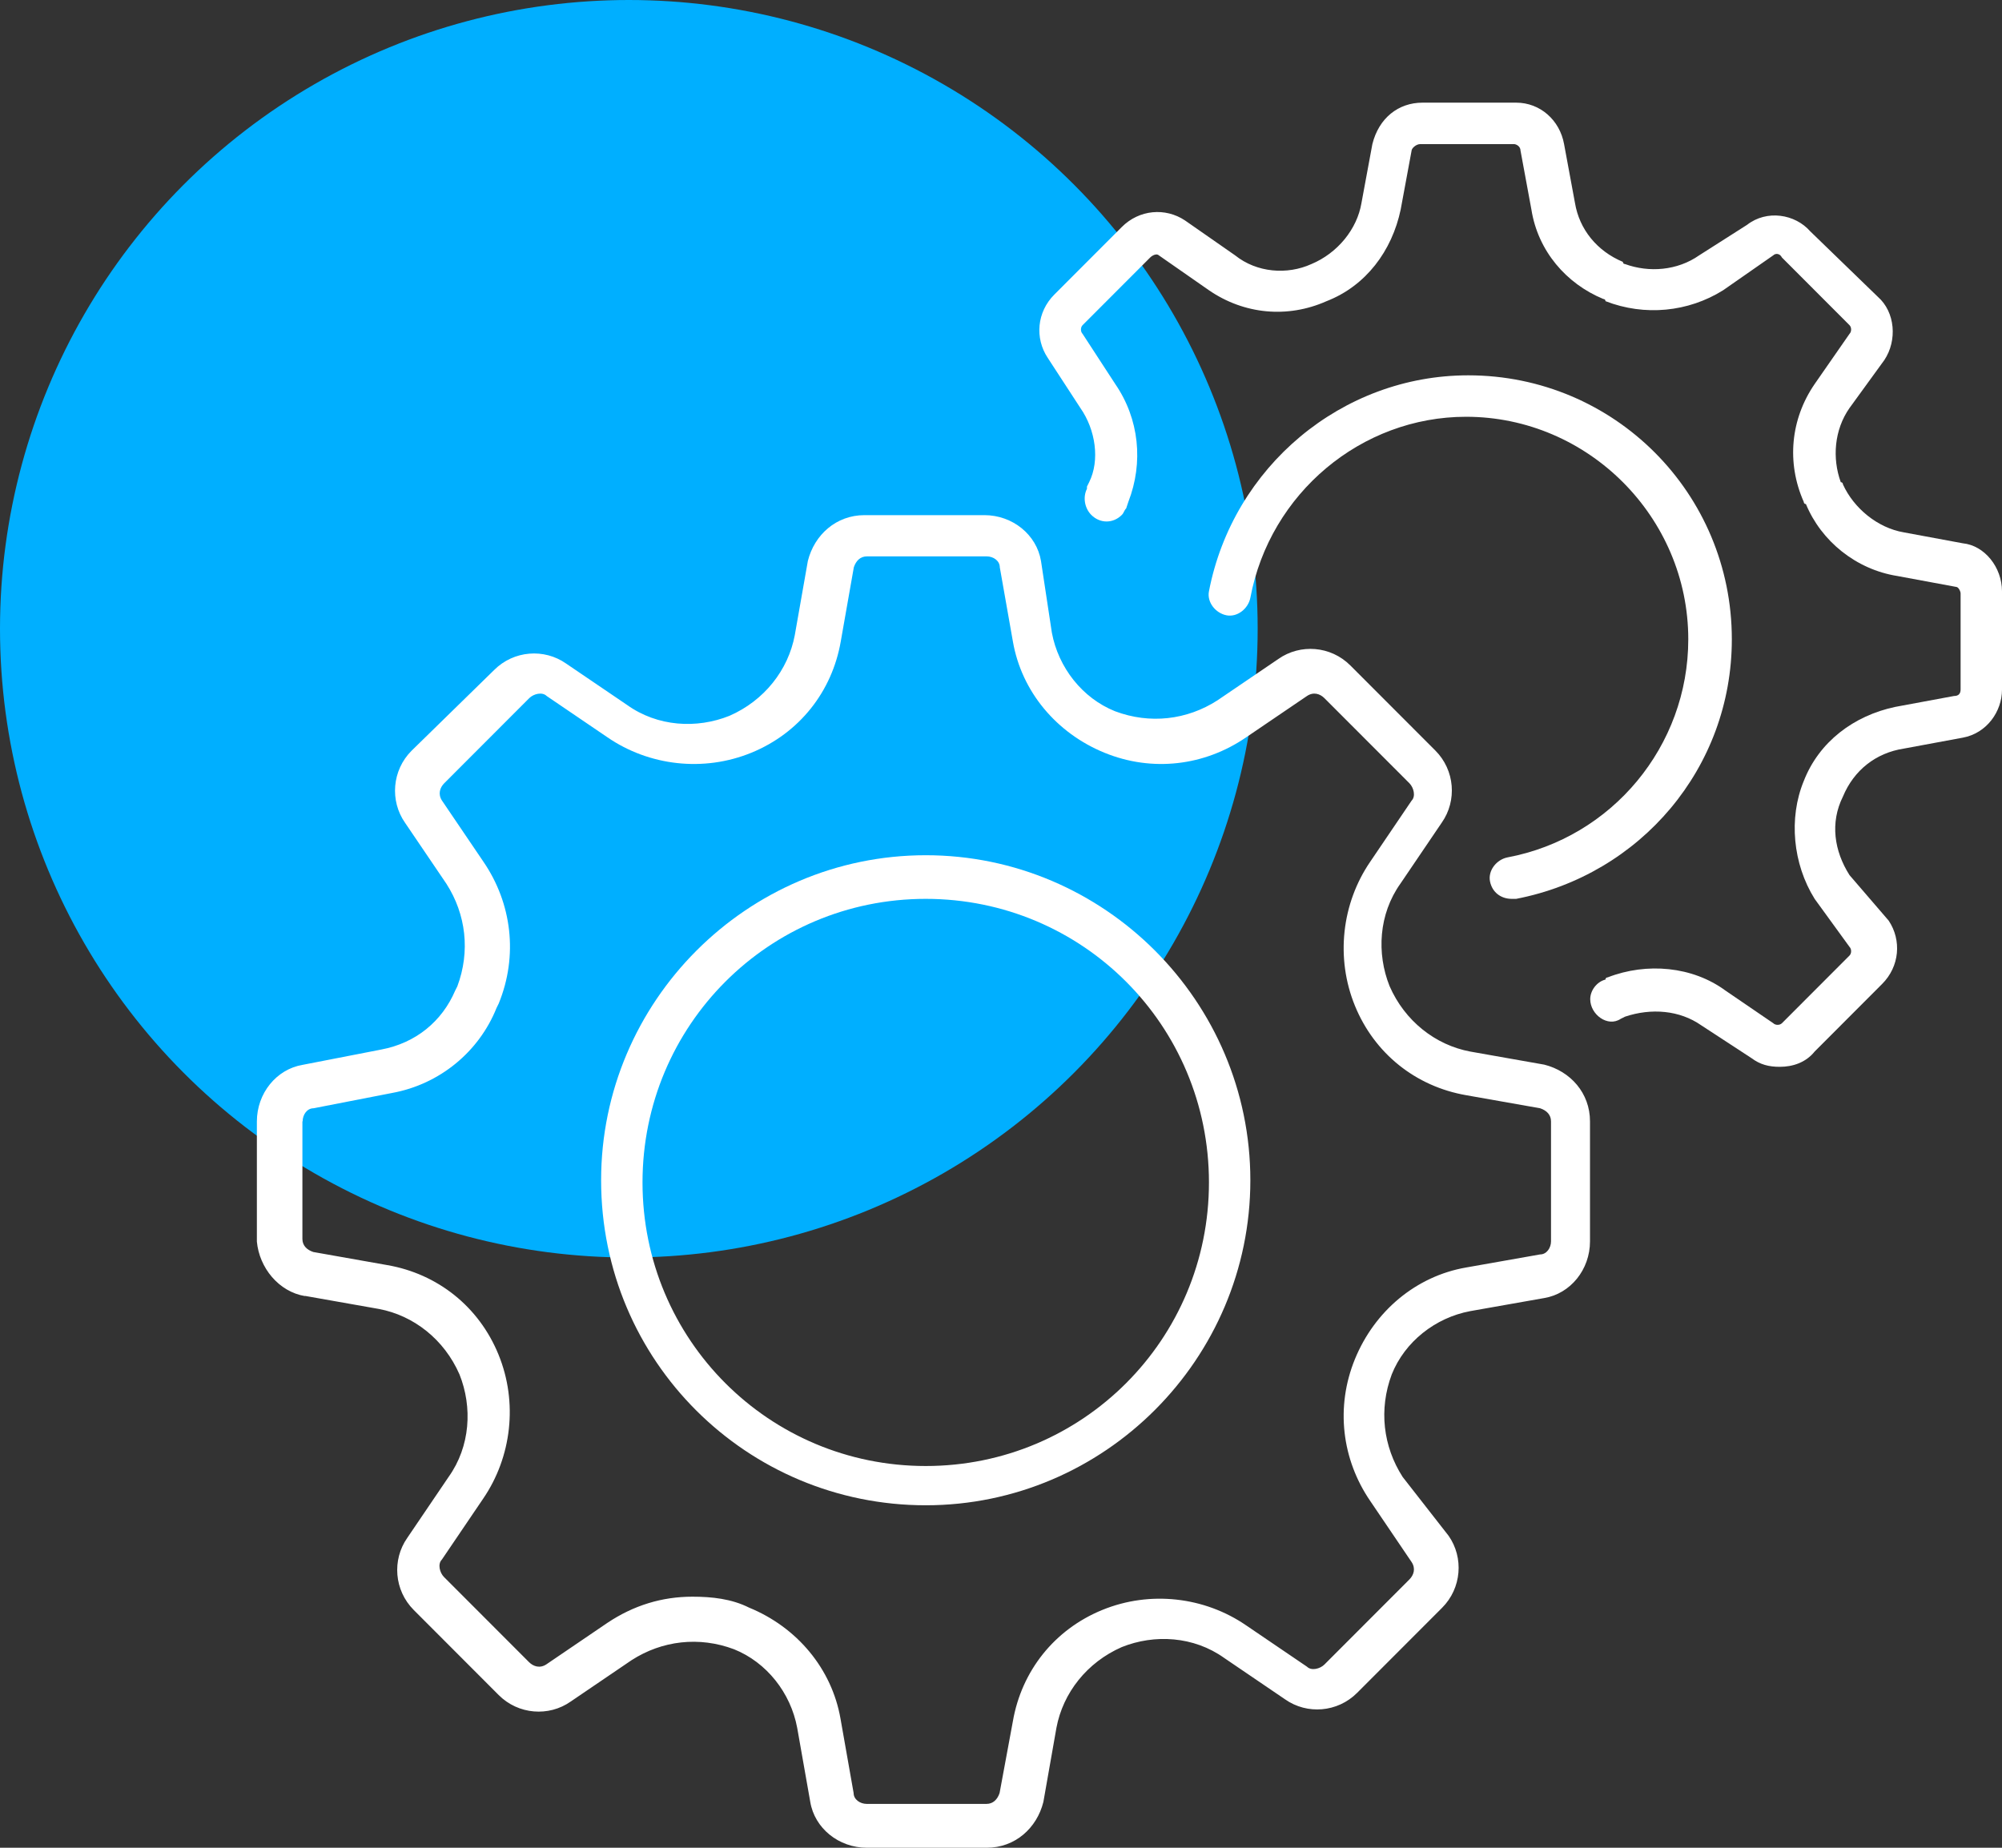
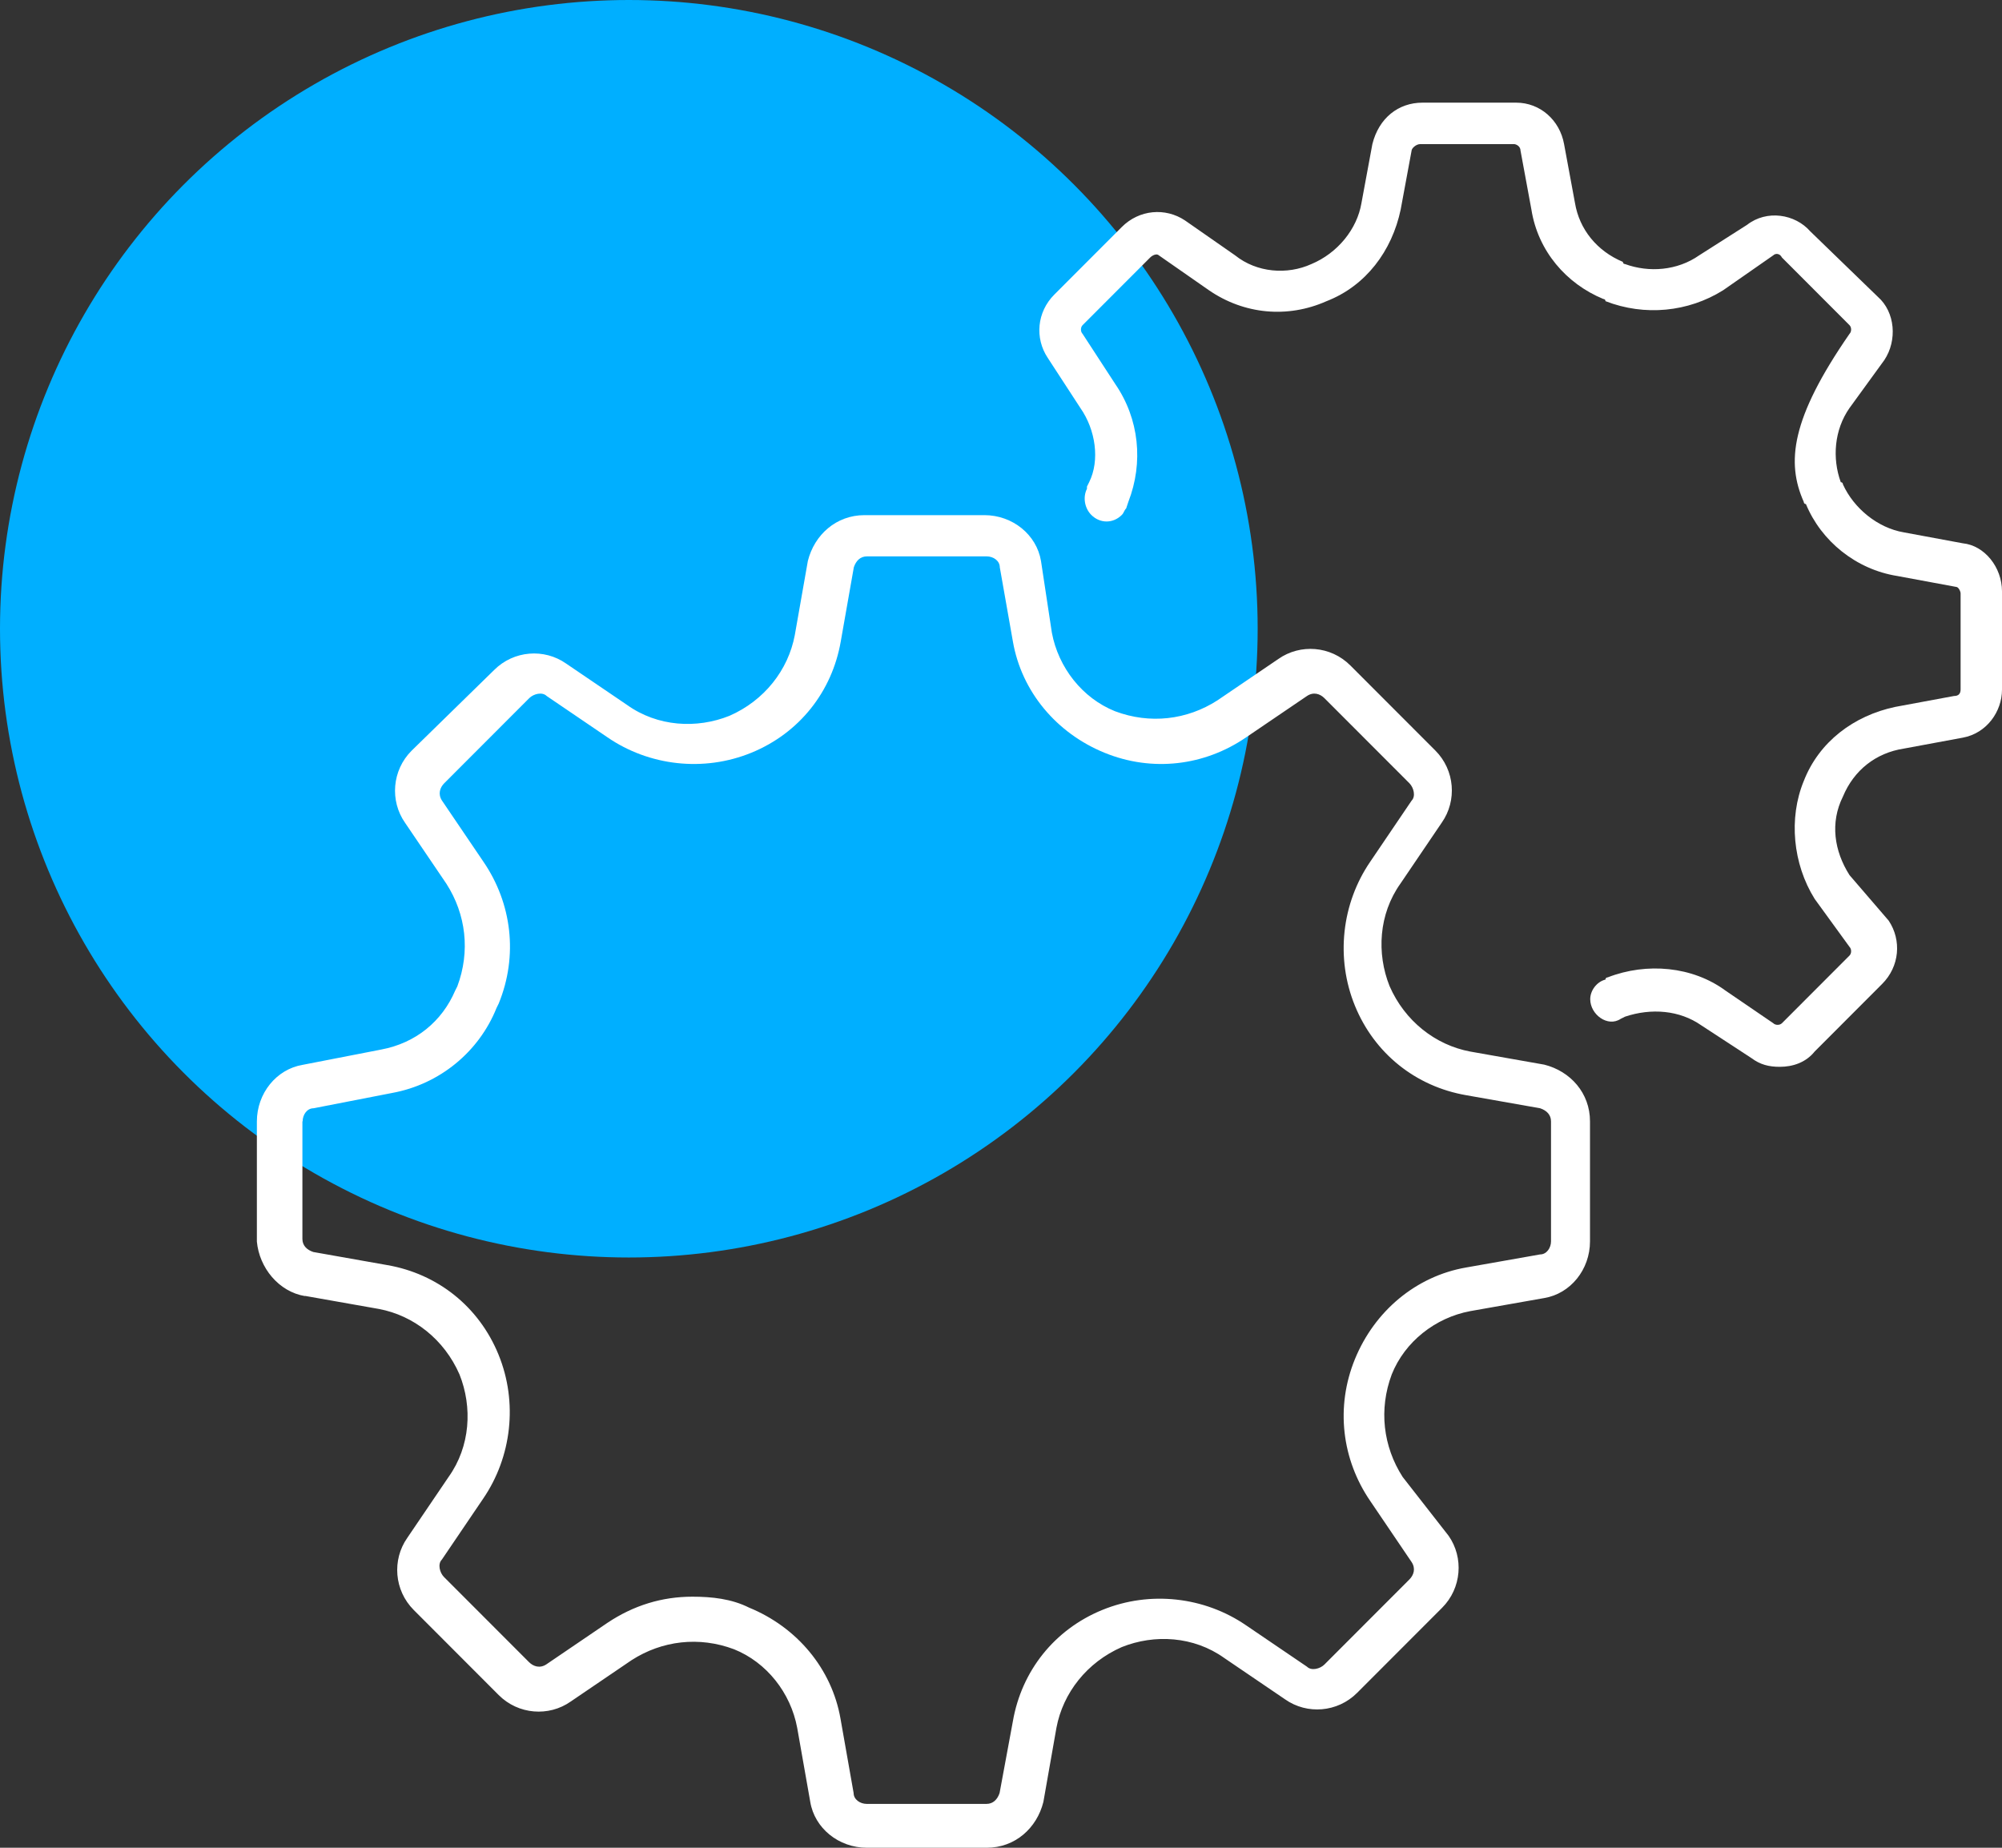
<svg xmlns="http://www.w3.org/2000/svg" width="78" height="72" viewBox="0 0 78 72" fill="none">
  <rect x="0" y="0" width="78" height="72" fill="#333333" stroke="none" />
  <circle cx="24.5" cy="24.5" r="24.5" fill="#00AFFF" />
  <g clip-path="url(#clip0_2053_177)">
    <path d="M11.876 50.495L14.762 51.005C16.12 51.26 17.308 52.195 17.902 53.555C18.412 54.83 18.327 56.36 17.478 57.55L15.865 59.93C15.271 60.78 15.356 61.97 16.12 62.735L19.43 66.05C20.194 66.815 21.383 66.9 22.232 66.305L24.608 64.69C25.797 63.925 27.24 63.755 28.598 64.265C29.871 64.775 30.805 65.965 31.059 67.325L31.569 70.215C31.738 71.235 32.672 72 33.776 72H38.444C39.548 72 40.397 71.235 40.651 70.215L41.16 67.325C41.415 65.965 42.349 64.775 43.707 64.18C44.98 63.67 46.508 63.755 47.697 64.605L50.073 66.22C50.922 66.815 52.11 66.73 52.874 65.965L56.185 62.65C56.949 61.885 57.034 60.695 56.44 59.845L54.648 57.55C53.885 56.36 53.715 54.915 54.224 53.555C54.733 52.28 55.922 51.345 57.28 51.09L60.166 50.58C61.184 50.41 61.948 49.475 61.948 48.37V43.695C61.948 42.59 61.184 41.74 60.166 41.485L57.28 40.975C55.922 40.72 54.733 39.785 54.139 38.425C53.63 37.15 53.715 35.62 54.563 34.43L56.176 32.05C56.77 31.2 56.686 30.01 55.922 29.245L52.611 25.93C51.847 25.165 50.659 25.08 49.81 25.675L47.433 27.29C46.245 28.055 44.802 28.225 43.444 27.715C42.171 27.205 41.237 26.015 40.982 24.655L40.558 21.858C40.388 20.838 39.454 20.073 38.351 20.073H33.682C32.579 20.073 31.73 20.838 31.475 21.858L30.966 24.748C30.711 26.108 29.778 27.299 28.419 27.893C27.146 28.404 25.618 28.319 24.43 27.468L22.053 25.854C21.204 25.259 20.016 25.343 19.252 26.108L16.035 29.253C15.271 30.018 15.186 31.209 15.78 32.059L17.393 34.438C18.157 35.629 18.327 37.074 17.818 38.434L17.733 38.603C17.223 39.794 16.205 40.644 14.847 40.898L11.791 41.493C10.772 41.663 10.008 42.599 10.008 43.703V48.379C10.102 49.398 10.857 50.334 11.884 50.504L11.876 50.495ZM11.791 43.695C11.791 43.44 11.961 43.185 12.215 43.185L15.271 42.59C17.139 42.25 18.666 40.975 19.346 39.275L19.43 39.105C20.194 37.235 19.94 35.195 18.836 33.58L17.223 31.2C17.054 30.945 17.139 30.69 17.308 30.52L20.619 27.205C20.788 27.035 21.128 26.95 21.298 27.12L23.674 28.735C25.287 29.84 27.409 30.095 29.277 29.33C31.144 28.565 32.417 26.95 32.757 24.995L33.266 22.105C33.351 21.85 33.521 21.68 33.776 21.68H38.444C38.699 21.68 38.953 21.85 38.953 22.105L39.463 24.995C39.802 26.95 41.16 28.565 43.028 29.33C44.895 30.095 46.932 29.84 48.545 28.735L50.922 27.12C51.177 26.95 51.431 27.035 51.601 27.205L54.912 30.52C55.081 30.69 55.166 31.03 54.996 31.2L53.384 33.58C52.28 35.195 52.026 37.32 52.789 39.19C53.553 41.06 55.166 42.335 57.118 42.675L60.005 43.185C60.259 43.27 60.429 43.44 60.429 43.695V48.37C60.429 48.625 60.259 48.88 60.005 48.88L57.118 49.39C55.166 49.73 53.553 51.09 52.789 52.96C52.026 54.83 52.28 56.87 53.384 58.485L54.996 60.865C55.166 61.12 55.081 61.375 54.912 61.545L51.601 64.86C51.431 65.03 51.092 65.115 50.922 64.945L48.545 63.33C46.932 62.225 44.81 61.97 42.943 62.735C41.076 63.5 39.802 65.115 39.463 67.07L38.945 69.867C38.86 70.121 38.69 70.291 38.436 70.291H33.767C33.513 70.291 33.258 70.121 33.258 69.867L32.748 66.977C32.409 65.022 31.051 63.407 29.183 62.642C28.504 62.301 27.74 62.217 26.977 62.217C25.788 62.217 24.685 62.556 23.666 63.236L21.289 64.852C21.035 65.022 20.78 64.936 20.61 64.766L17.3 61.452C17.13 61.282 17.045 60.941 17.215 60.772L18.828 58.392C19.931 56.776 20.186 54.651 19.422 52.782C18.658 50.911 17.045 49.636 15.093 49.297L12.207 48.786C11.952 48.702 11.782 48.532 11.782 48.276V43.695H11.791Z" fill="white" />
-     <path d="M36.068 58.655C43.028 58.655 48.715 52.96 48.715 45.99C48.715 39.02 43.028 33.325 36.068 33.325C29.107 33.325 23.42 39.02 23.42 45.99C23.42 53.045 29.107 58.655 36.068 58.655ZM36.068 35.025C42.179 35.025 47.102 39.955 47.102 46.075C47.102 52.195 42.179 57.125 36.068 57.125C29.956 57.125 25.033 52.195 25.033 46.075C25.033 39.955 29.956 35.025 36.068 35.025Z" fill="white" />
-     <path d="M78 23.04C78 22.105 77.321 21.255 76.472 21.17L74.18 20.745C73.162 20.575 72.228 19.81 71.803 18.875C71.803 18.875 71.803 18.79 71.719 18.79C71.379 17.855 71.464 16.75 72.058 15.9L73.416 14.03C73.925 13.265 73.841 12.16 73.162 11.565L70.53 9.015C69.936 8.335 68.832 8.165 68.069 8.76L66.201 9.95C65.352 10.545 64.249 10.63 63.315 10.29C63.315 10.29 63.23 10.29 63.23 10.205C62.212 9.78 61.533 8.93 61.363 7.91L60.938 5.615C60.769 4.68 60.005 4 59.071 4H55.421C54.487 4 53.723 4.595 53.469 5.615L53.044 7.91C52.874 8.93 52.111 9.865 51.092 10.29C50.158 10.715 48.97 10.63 48.121 9.95L46.169 8.59C45.405 8.08 44.386 8.165 43.707 8.845L41.076 11.48C40.397 12.16 40.312 13.18 40.821 13.945L42.094 15.9C42.688 16.75 42.858 17.94 42.434 18.79L42.349 18.96V19.045C42.179 19.385 42.264 19.81 42.519 20.065C42.858 20.405 43.368 20.405 43.707 20.065C43.792 19.98 43.792 19.895 43.877 19.81L43.962 19.555C44.556 18.025 44.386 16.325 43.452 14.965L42.179 13.01C42.094 12.925 42.094 12.755 42.179 12.67L44.811 10.035C44.895 9.95 45.065 9.865 45.15 9.95L47.102 11.31C48.461 12.245 50.158 12.415 51.686 11.735C53.214 11.14 54.233 9.78 54.572 8.165L54.997 5.87C54.997 5.785 55.166 5.615 55.336 5.615H58.986C59.071 5.615 59.241 5.7 59.241 5.87L59.665 8.165C59.92 9.78 61.023 11.055 62.466 11.65C62.466 11.65 62.551 11.65 62.551 11.735C64.079 12.33 65.777 12.16 67.135 11.31L69.087 9.95C69.172 9.865 69.342 9.865 69.427 10.035L72.058 12.67C72.143 12.755 72.143 12.925 72.058 13.01L70.7 14.965C69.766 16.325 69.597 18.025 70.276 19.555C70.276 19.555 70.276 19.64 70.36 19.64C70.955 21.085 72.313 22.19 73.925 22.445L76.217 22.87C76.302 22.87 76.387 23.04 76.387 23.125V26.865C76.387 27.035 76.302 27.12 76.132 27.12L73.841 27.545C72.228 27.885 70.87 28.905 70.276 30.435C69.681 31.88 69.851 33.665 70.7 35.025L72.058 36.895C72.143 36.98 72.143 37.15 72.058 37.235L69.427 39.87C69.342 39.955 69.172 39.955 69.087 39.87L67.22 38.595C65.947 37.66 64.164 37.49 62.636 38.085C62.636 38.085 62.551 38.085 62.551 38.17C62.212 38.255 61.957 38.595 61.957 38.935C61.957 39.53 62.636 40.04 63.145 39.7L63.315 39.615C64.334 39.275 65.437 39.36 66.286 39.955L68.238 41.23C68.578 41.485 68.917 41.57 69.342 41.57C69.851 41.57 70.36 41.4 70.7 40.975L73.331 38.34C74.01 37.66 74.095 36.64 73.586 35.875L72.058 34.099C71.464 33.163 71.294 32.059 71.803 31.038C72.228 30.018 73.077 29.338 74.18 29.169L76.472 28.744C77.406 28.573 78 27.724 78 26.873V23.049V23.04Z" fill="white" />
-     <path d="M58.731 33.41C58.307 33.495 57.968 33.92 58.052 34.345C58.137 34.77 58.477 35.025 58.901 35.025H59.071C63.909 34.09 67.474 29.925 67.474 24.91C67.474 19.215 62.891 14.625 57.204 14.625C52.28 14.625 48.036 18.195 47.102 23.04C47.018 23.465 47.357 23.89 47.782 23.975C48.206 24.06 48.63 23.72 48.715 23.295C49.479 19.215 53.044 16.24 57.119 16.24C61.872 16.24 65.777 20.15 65.777 24.91C65.777 29.075 62.806 32.645 58.731 33.41Z" fill="white" />
+     <path d="M78 23.04C78 22.105 77.321 21.255 76.472 21.17L74.18 20.745C73.162 20.575 72.228 19.81 71.803 18.875C71.803 18.875 71.803 18.79 71.719 18.79C71.379 17.855 71.464 16.75 72.058 15.9L73.416 14.03C73.925 13.265 73.841 12.16 73.162 11.565L70.53 9.015C69.936 8.335 68.832 8.165 68.069 8.76L66.201 9.95C65.352 10.545 64.249 10.63 63.315 10.29C63.315 10.29 63.23 10.29 63.23 10.205C62.212 9.78 61.533 8.93 61.363 7.91L60.938 5.615C60.769 4.68 60.005 4 59.071 4H55.421C54.487 4 53.723 4.595 53.469 5.615L53.044 7.91C52.874 8.93 52.111 9.865 51.092 10.29C50.158 10.715 48.97 10.63 48.121 9.95L46.169 8.59C45.405 8.08 44.386 8.165 43.707 8.845L41.076 11.48C40.397 12.16 40.312 13.18 40.821 13.945L42.094 15.9C42.688 16.75 42.858 17.94 42.434 18.79L42.349 18.96V19.045C42.179 19.385 42.264 19.81 42.519 20.065C42.858 20.405 43.368 20.405 43.707 20.065C43.792 19.98 43.792 19.895 43.877 19.81L43.962 19.555C44.556 18.025 44.386 16.325 43.452 14.965L42.179 13.01C42.094 12.925 42.094 12.755 42.179 12.67L44.811 10.035C44.895 9.95 45.065 9.865 45.15 9.95L47.102 11.31C48.461 12.245 50.158 12.415 51.686 11.735C53.214 11.14 54.233 9.78 54.572 8.165L54.997 5.87C54.997 5.785 55.166 5.615 55.336 5.615H58.986C59.071 5.615 59.241 5.7 59.241 5.87L59.665 8.165C59.92 9.78 61.023 11.055 62.466 11.65C62.466 11.65 62.551 11.65 62.551 11.735C64.079 12.33 65.777 12.16 67.135 11.31L69.087 9.95C69.172 9.865 69.342 9.865 69.427 10.035L72.058 12.67C72.143 12.755 72.143 12.925 72.058 13.01C69.766 16.325 69.597 18.025 70.276 19.555C70.276 19.555 70.276 19.64 70.36 19.64C70.955 21.085 72.313 22.19 73.925 22.445L76.217 22.87C76.302 22.87 76.387 23.04 76.387 23.125V26.865C76.387 27.035 76.302 27.12 76.132 27.12L73.841 27.545C72.228 27.885 70.87 28.905 70.276 30.435C69.681 31.88 69.851 33.665 70.7 35.025L72.058 36.895C72.143 36.98 72.143 37.15 72.058 37.235L69.427 39.87C69.342 39.955 69.172 39.955 69.087 39.87L67.22 38.595C65.947 37.66 64.164 37.49 62.636 38.085C62.636 38.085 62.551 38.085 62.551 38.17C62.212 38.255 61.957 38.595 61.957 38.935C61.957 39.53 62.636 40.04 63.145 39.7L63.315 39.615C64.334 39.275 65.437 39.36 66.286 39.955L68.238 41.23C68.578 41.485 68.917 41.57 69.342 41.57C69.851 41.57 70.36 41.4 70.7 40.975L73.331 38.34C74.01 37.66 74.095 36.64 73.586 35.875L72.058 34.099C71.464 33.163 71.294 32.059 71.803 31.038C72.228 30.018 73.077 29.338 74.18 29.169L76.472 28.744C77.406 28.573 78 27.724 78 26.873V23.049V23.04Z" fill="white" />
  </g>
  <defs>
    <clipPath id="clip0_2053_177">
      <rect width="68" height="68" fill="white" transform="translate(10 4)" />
    </clipPath>
  </defs>
</svg>